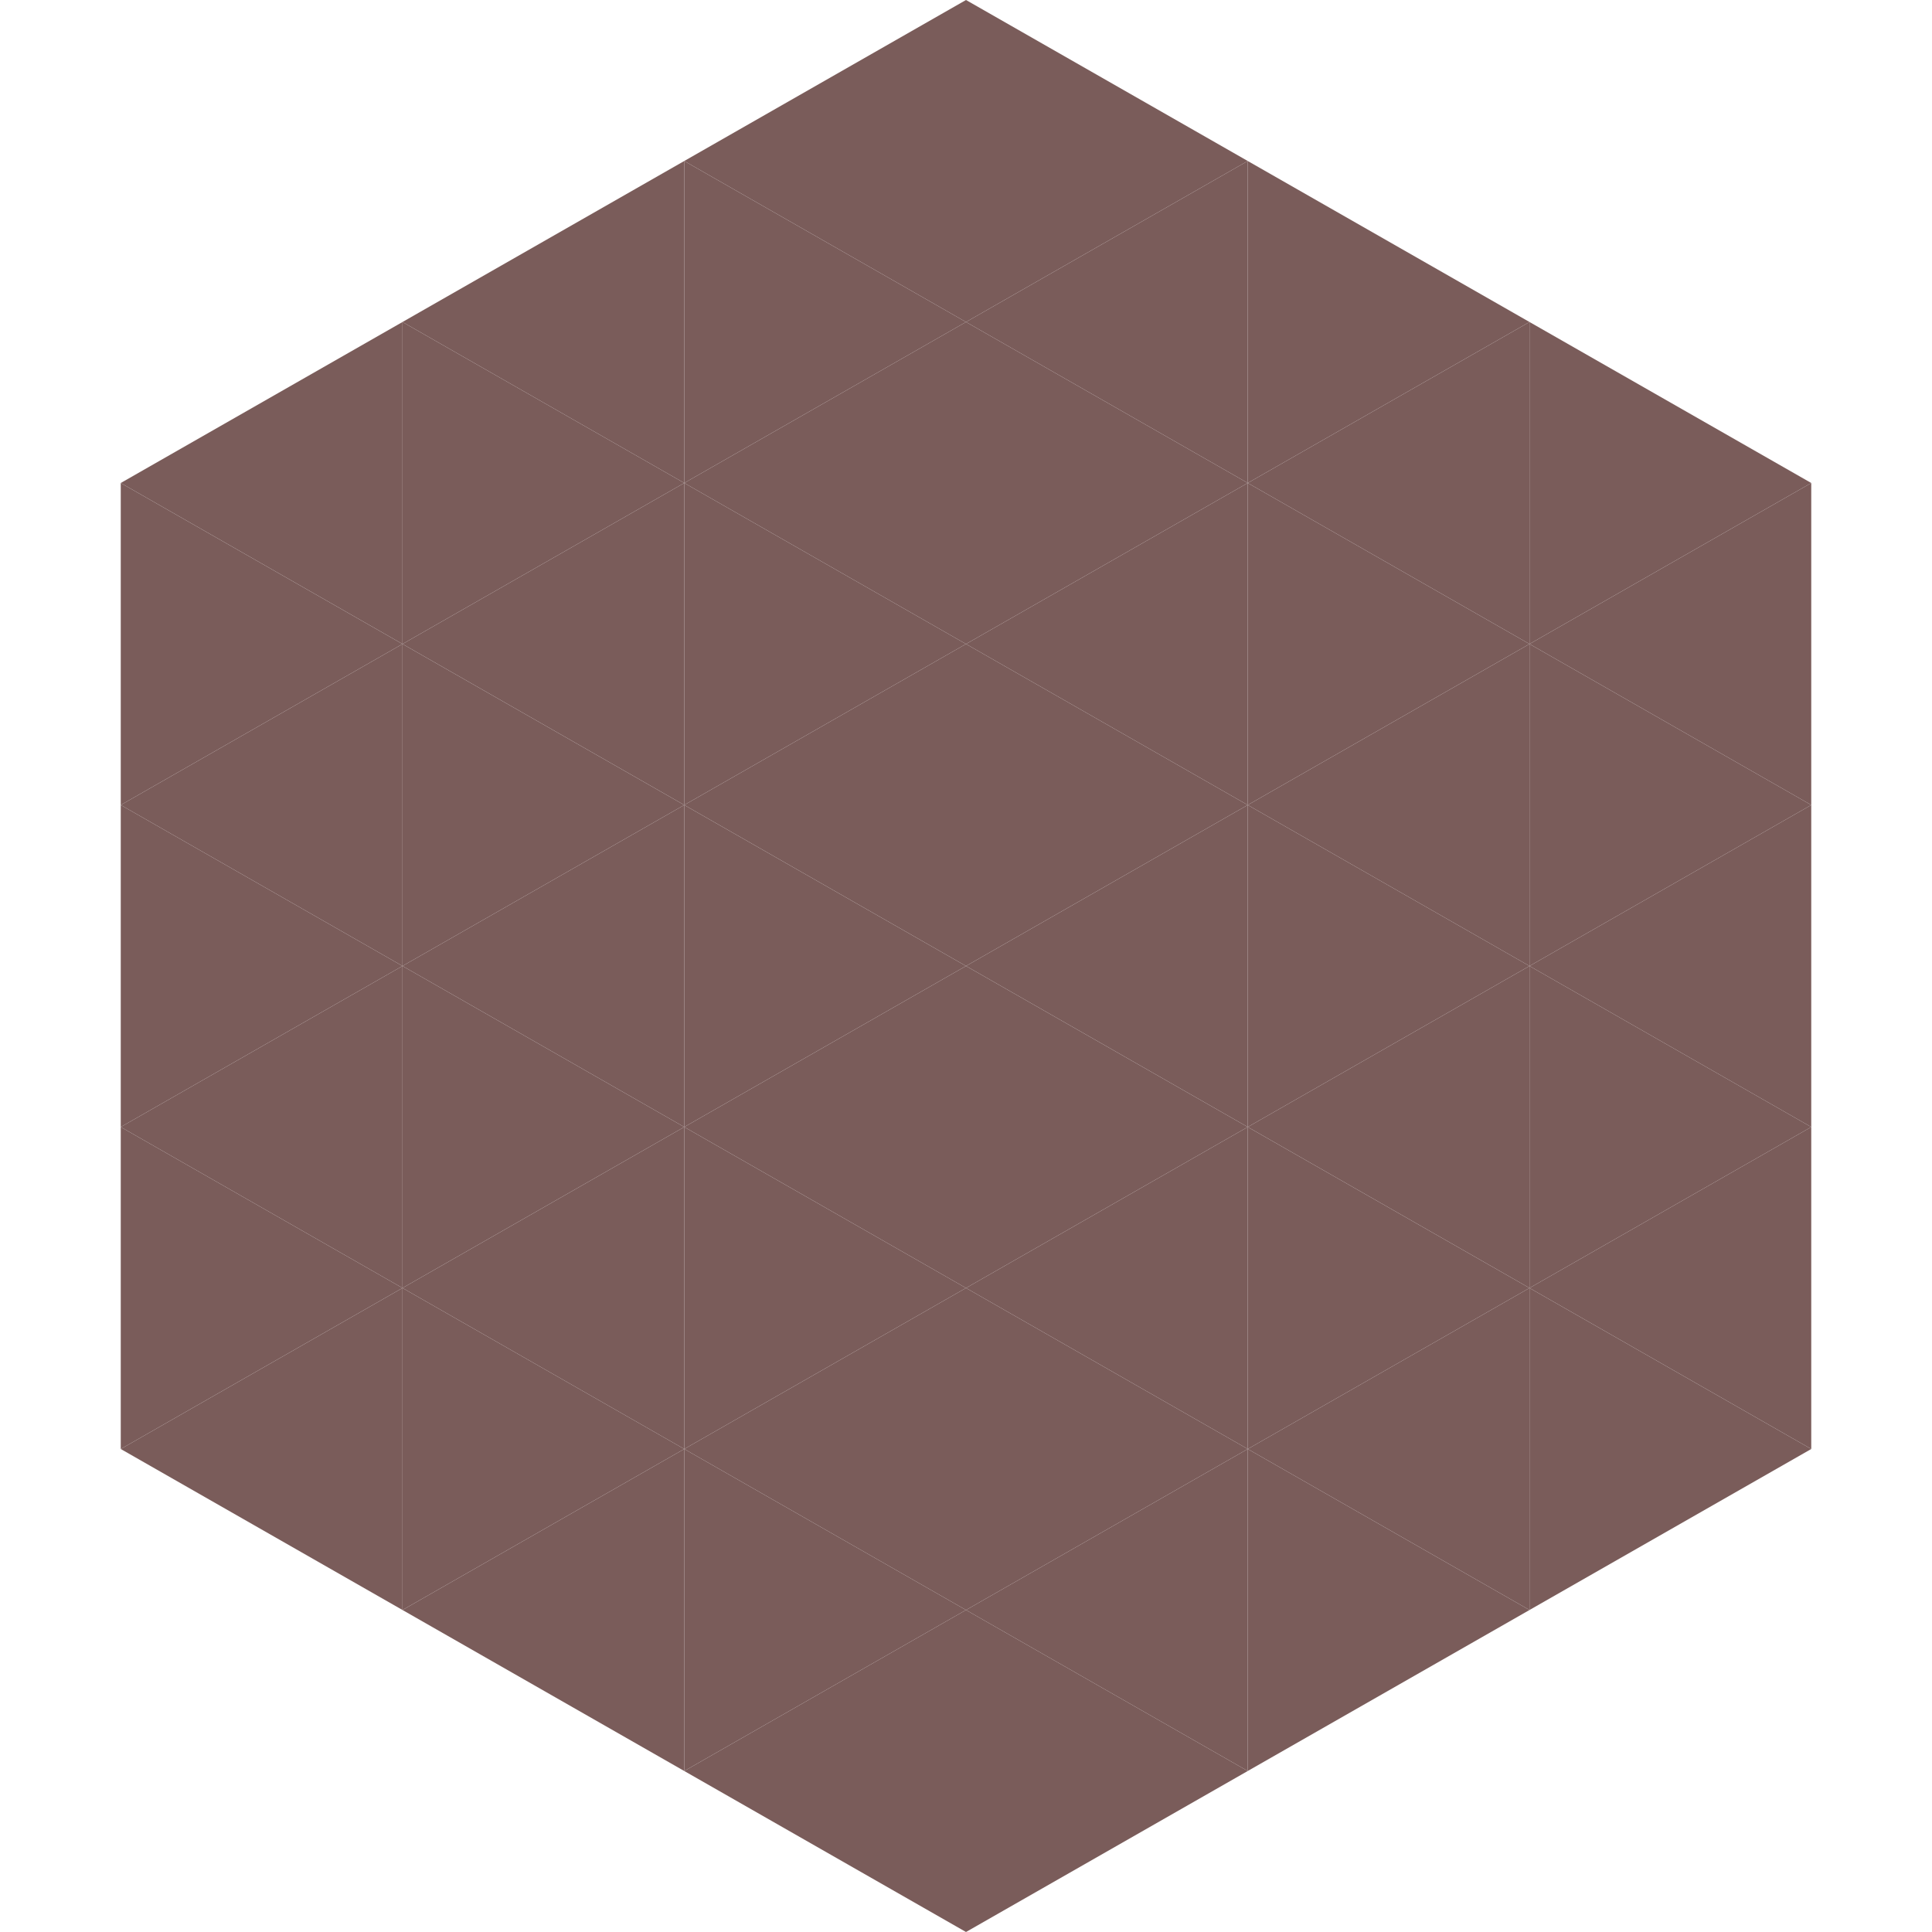
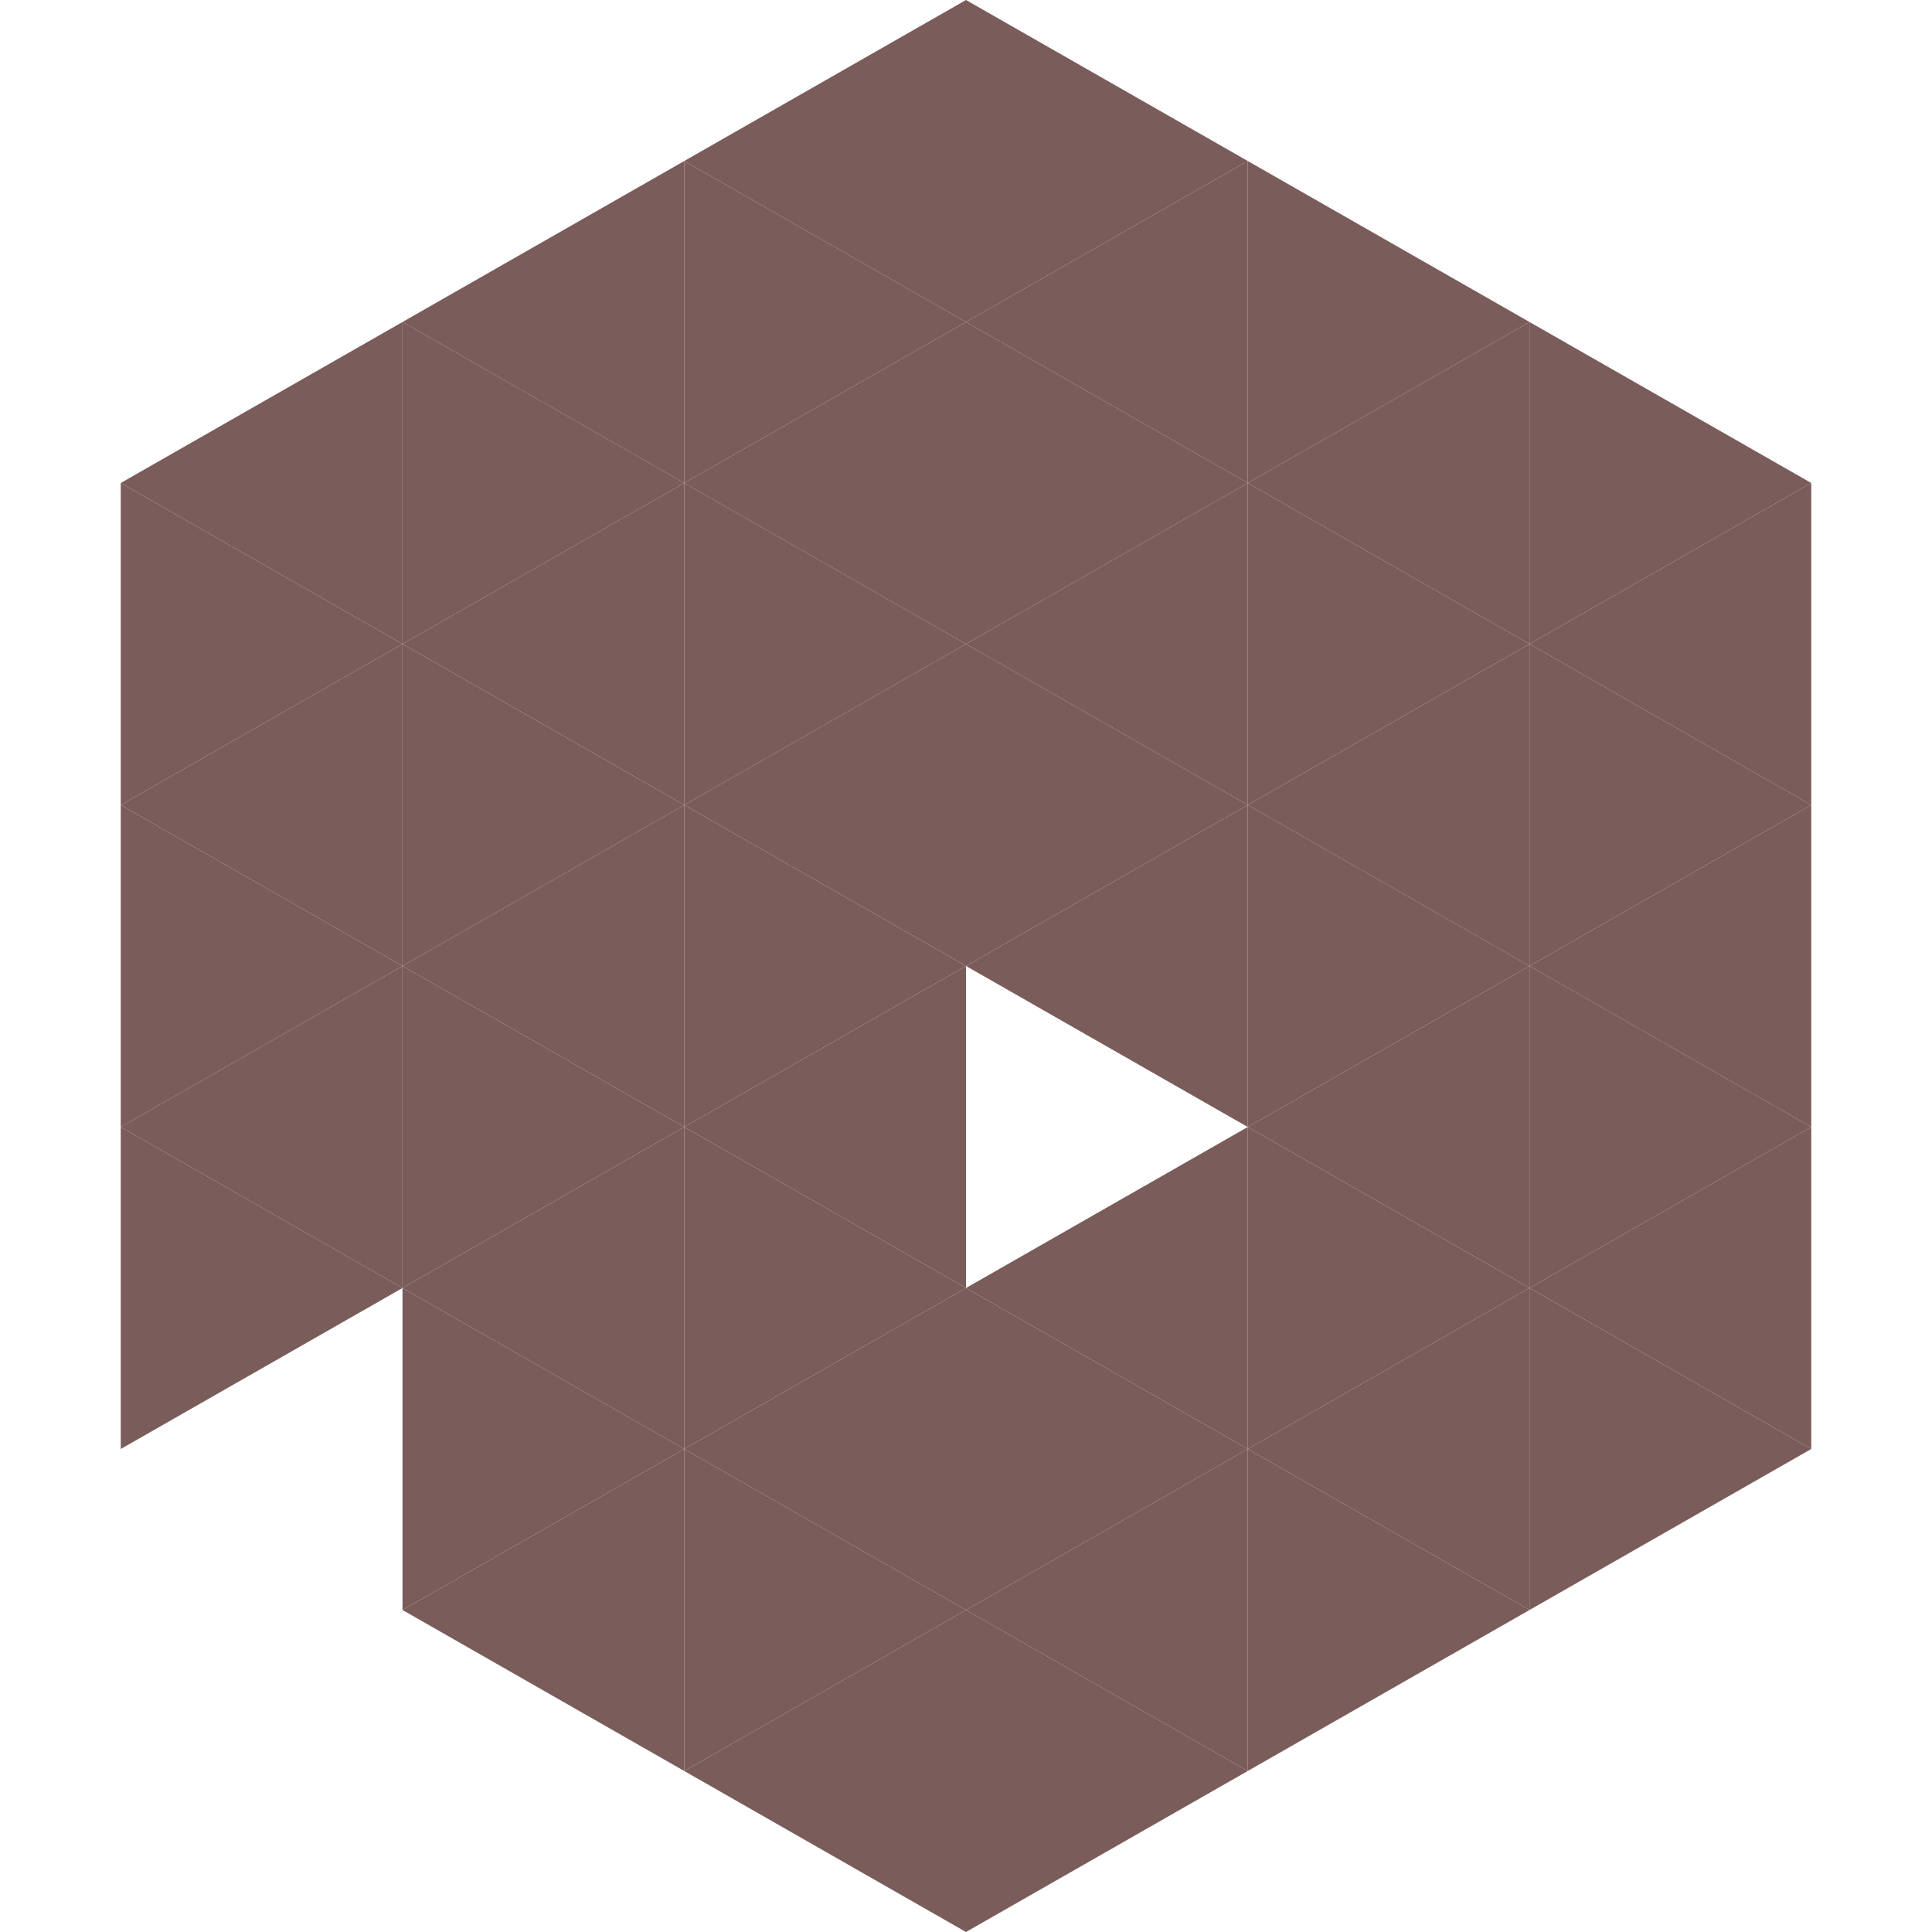
<svg xmlns="http://www.w3.org/2000/svg" width="240" height="240">
  <polygon points="50,40 15,60 50,80" style="fill:rgb(122,92,90)" />
  <polygon points="190,40 225,60 190,80" style="fill:rgb(122,92,90)" />
  <polygon points="15,60 50,80 15,100" style="fill:rgb(122,92,90)" />
  <polygon points="225,60 190,80 225,100" style="fill:rgb(122,92,90)" />
  <polygon points="50,80 15,100 50,120" style="fill:rgb(122,92,90)" />
  <polygon points="190,80 225,100 190,120" style="fill:rgb(122,92,90)" />
  <polygon points="15,100 50,120 15,140" style="fill:rgb(122,92,90)" />
  <polygon points="225,100 190,120 225,140" style="fill:rgb(122,92,90)" />
  <polygon points="50,120 15,140 50,160" style="fill:rgb(122,92,90)" />
  <polygon points="190,120 225,140 190,160" style="fill:rgb(122,92,90)" />
  <polygon points="15,140 50,160 15,180" style="fill:rgb(122,92,90)" />
  <polygon points="225,140 190,160 225,180" style="fill:rgb(122,92,90)" />
-   <polygon points="50,160 15,180 50,200" style="fill:rgb(122,92,90)" />
  <polygon points="190,160 225,180 190,200" style="fill:rgb(122,92,90)" />
  <polygon points="15,180 50,200 15,220" style="fill:rgb(255,255,255); fill-opacity:0" />
  <polygon points="225,180 190,200 225,220" style="fill:rgb(255,255,255); fill-opacity:0" />
  <polygon points="50,0 85,20 50,40" style="fill:rgb(255,255,255); fill-opacity:0" />
  <polygon points="190,0 155,20 190,40" style="fill:rgb(255,255,255); fill-opacity:0" />
  <polygon points="85,20 50,40 85,60" style="fill:rgb(122,92,90)" />
  <polygon points="155,20 190,40 155,60" style="fill:rgb(122,92,90)" />
  <polygon points="50,40 85,60 50,80" style="fill:rgb(122,92,90)" />
  <polygon points="190,40 155,60 190,80" style="fill:rgb(122,92,90)" />
  <polygon points="85,60 50,80 85,100" style="fill:rgb(122,92,90)" />
  <polygon points="155,60 190,80 155,100" style="fill:rgb(122,92,90)" />
  <polygon points="50,80 85,100 50,120" style="fill:rgb(122,92,90)" />
  <polygon points="190,80 155,100 190,120" style="fill:rgb(122,92,90)" />
  <polygon points="85,100 50,120 85,140" style="fill:rgb(122,92,90)" />
  <polygon points="155,100 190,120 155,140" style="fill:rgb(122,92,90)" />
  <polygon points="50,120 85,140 50,160" style="fill:rgb(122,92,90)" />
  <polygon points="190,120 155,140 190,160" style="fill:rgb(122,92,90)" />
  <polygon points="85,140 50,160 85,180" style="fill:rgb(122,92,90)" />
  <polygon points="155,140 190,160 155,180" style="fill:rgb(122,92,90)" />
  <polygon points="50,160 85,180 50,200" style="fill:rgb(122,92,90)" />
  <polygon points="190,160 155,180 190,200" style="fill:rgb(122,92,90)" />
  <polygon points="85,180 50,200 85,220" style="fill:rgb(122,92,90)" />
  <polygon points="155,180 190,200 155,220" style="fill:rgb(122,92,90)" />
  <polygon points="120,0 85,20 120,40" style="fill:rgb(122,92,90)" />
  <polygon points="120,0 155,20 120,40" style="fill:rgb(122,92,90)" />
  <polygon points="85,20 120,40 85,60" style="fill:rgb(122,92,90)" />
  <polygon points="155,20 120,40 155,60" style="fill:rgb(122,92,90)" />
  <polygon points="120,40 85,60 120,80" style="fill:rgb(122,92,90)" />
  <polygon points="120,40 155,60 120,80" style="fill:rgb(122,92,90)" />
  <polygon points="85,60 120,80 85,100" style="fill:rgb(122,92,90)" />
  <polygon points="155,60 120,80 155,100" style="fill:rgb(122,92,90)" />
  <polygon points="120,80 85,100 120,120" style="fill:rgb(122,92,90)" />
  <polygon points="120,80 155,100 120,120" style="fill:rgb(122,92,90)" />
  <polygon points="85,100 120,120 85,140" style="fill:rgb(122,92,90)" />
  <polygon points="155,100 120,120 155,140" style="fill:rgb(122,92,90)" />
  <polygon points="120,120 85,140 120,160" style="fill:rgb(122,92,90)" />
-   <polygon points="120,120 155,140 120,160" style="fill:rgb(122,92,90)" />
  <polygon points="85,140 120,160 85,180" style="fill:rgb(122,92,90)" />
  <polygon points="155,140 120,160 155,180" style="fill:rgb(122,92,90)" />
  <polygon points="120,160 85,180 120,200" style="fill:rgb(122,92,90)" />
  <polygon points="120,160 155,180 120,200" style="fill:rgb(122,92,90)" />
  <polygon points="85,180 120,200 85,220" style="fill:rgb(122,92,90)" />
  <polygon points="155,180 120,200 155,220" style="fill:rgb(122,92,90)" />
  <polygon points="120,200 85,220 120,240" style="fill:rgb(122,92,90)" />
  <polygon points="120,200 155,220 120,240" style="fill:rgb(122,92,90)" />
  <polygon points="85,220 120,240 85,260" style="fill:rgb(255,255,255); fill-opacity:0" />
  <polygon points="155,220 120,240 155,260" style="fill:rgb(255,255,255); fill-opacity:0" />
</svg>